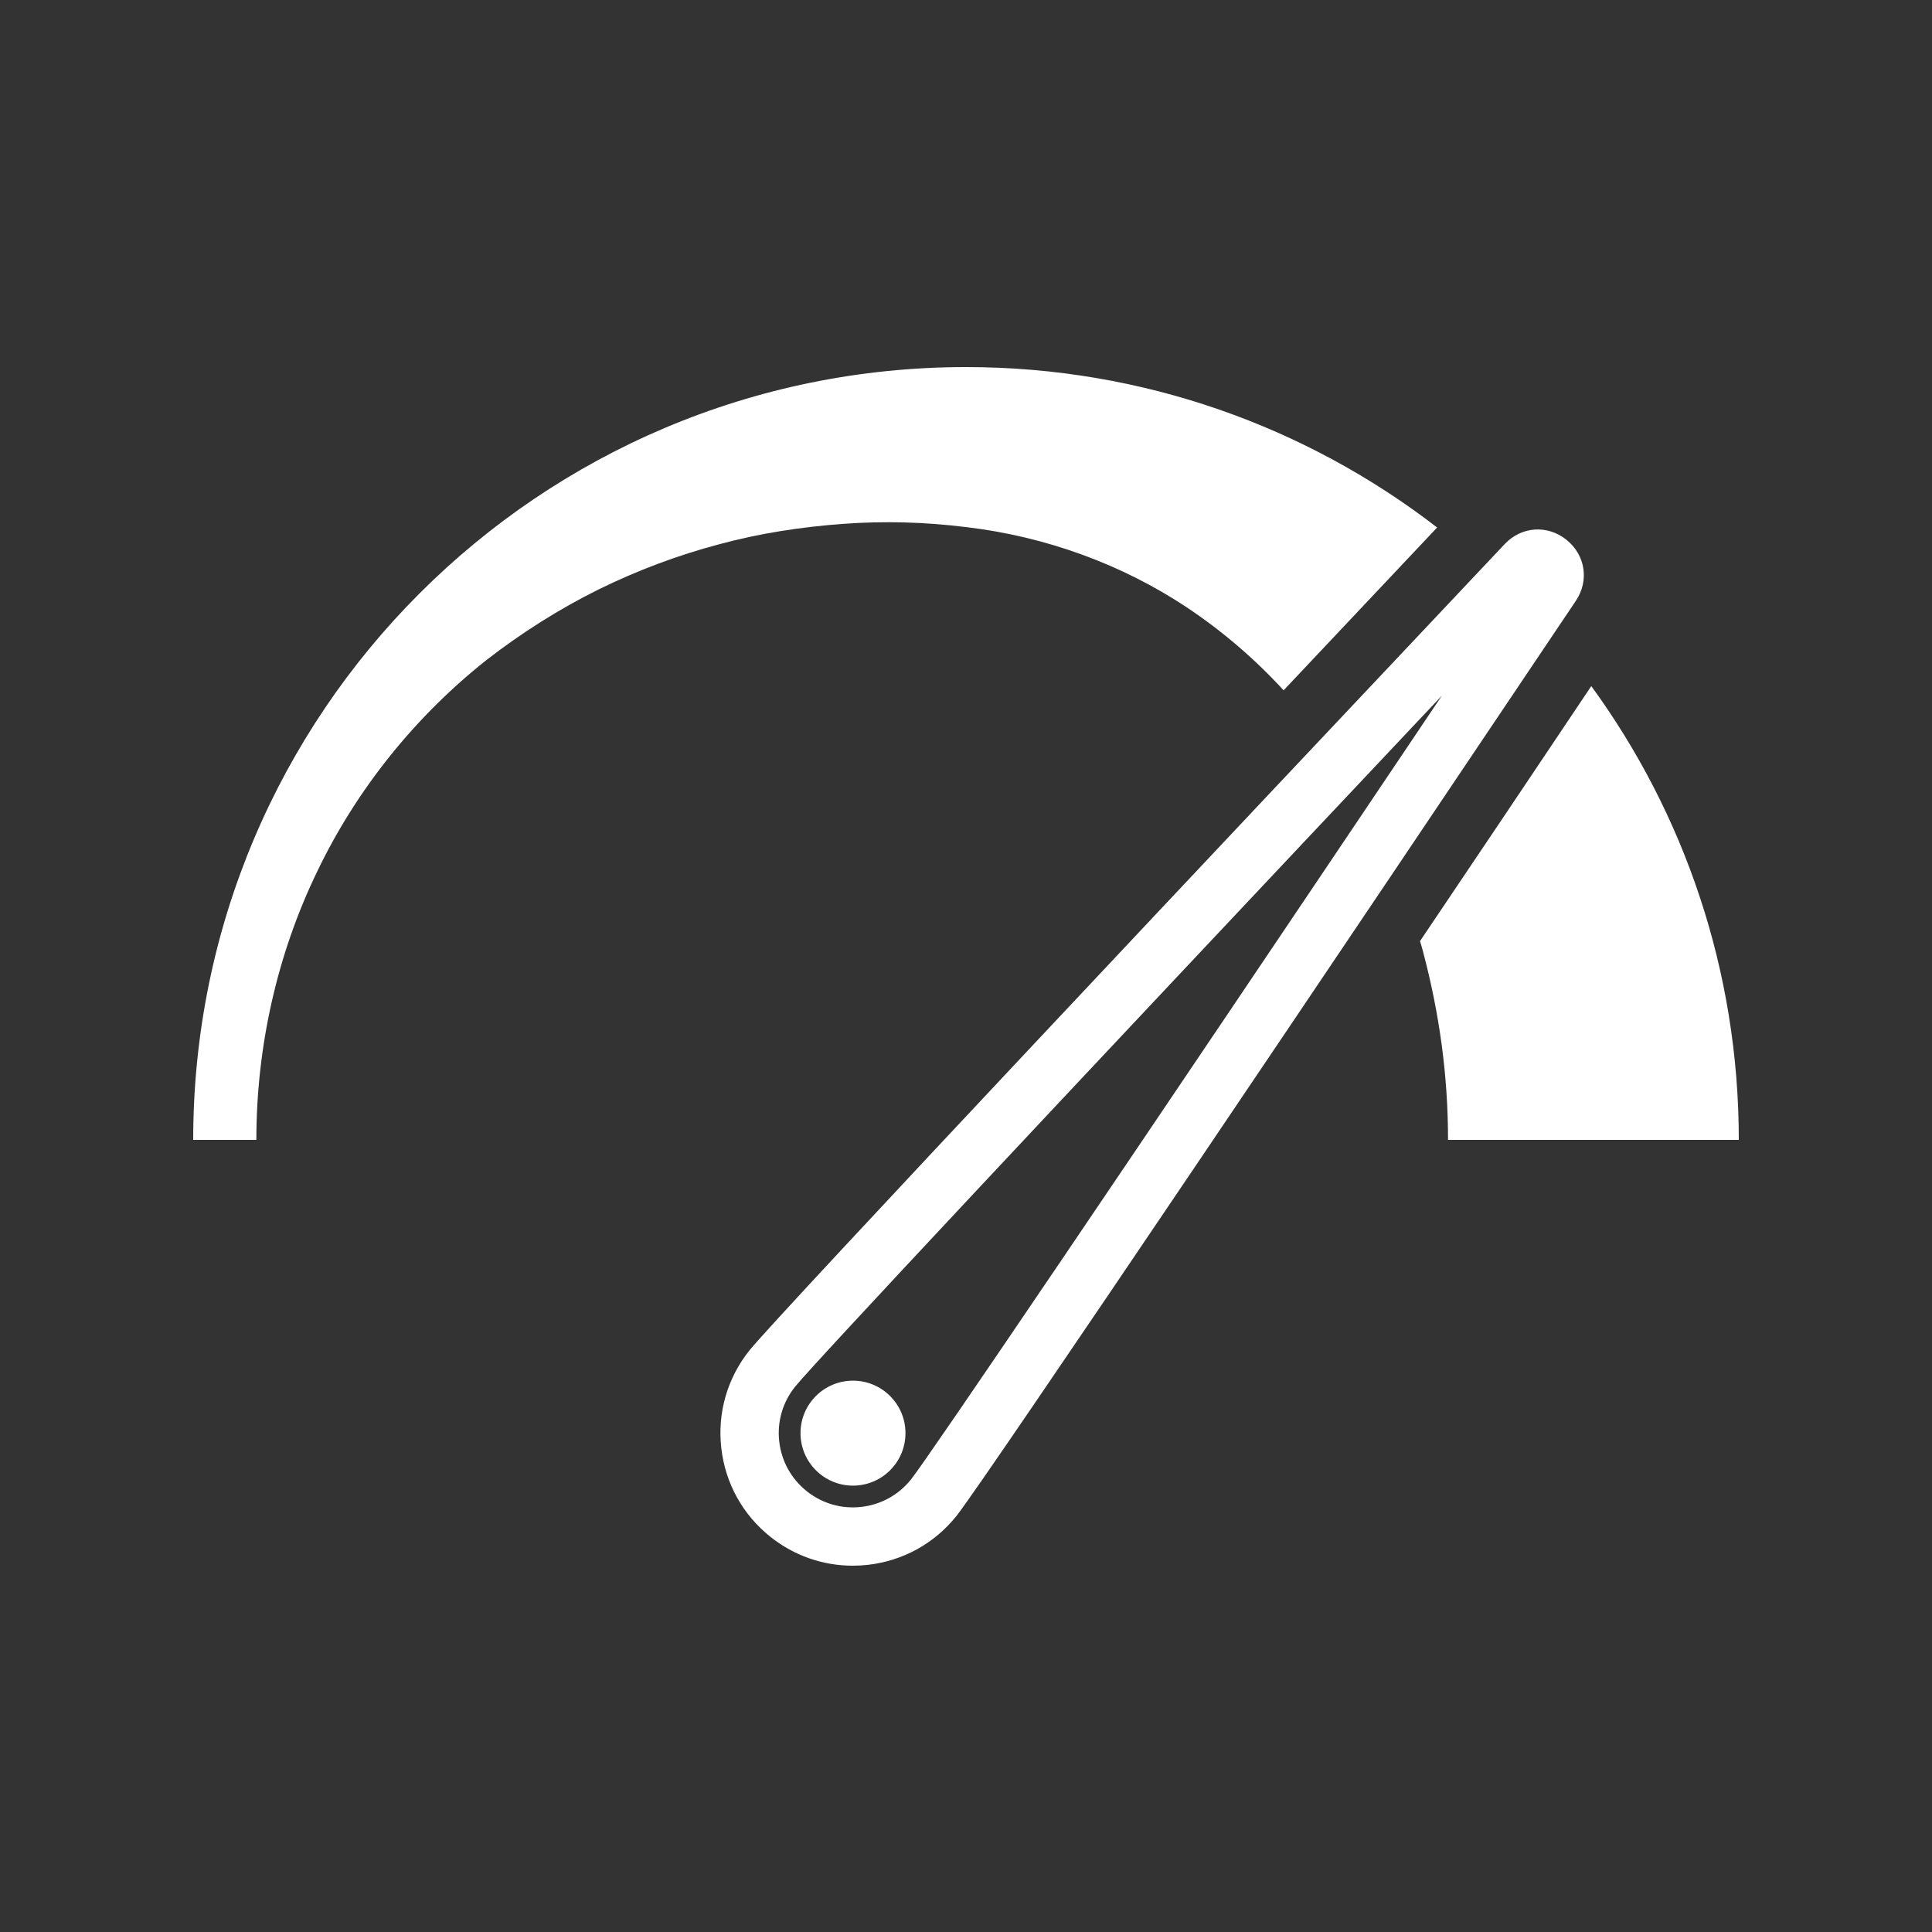
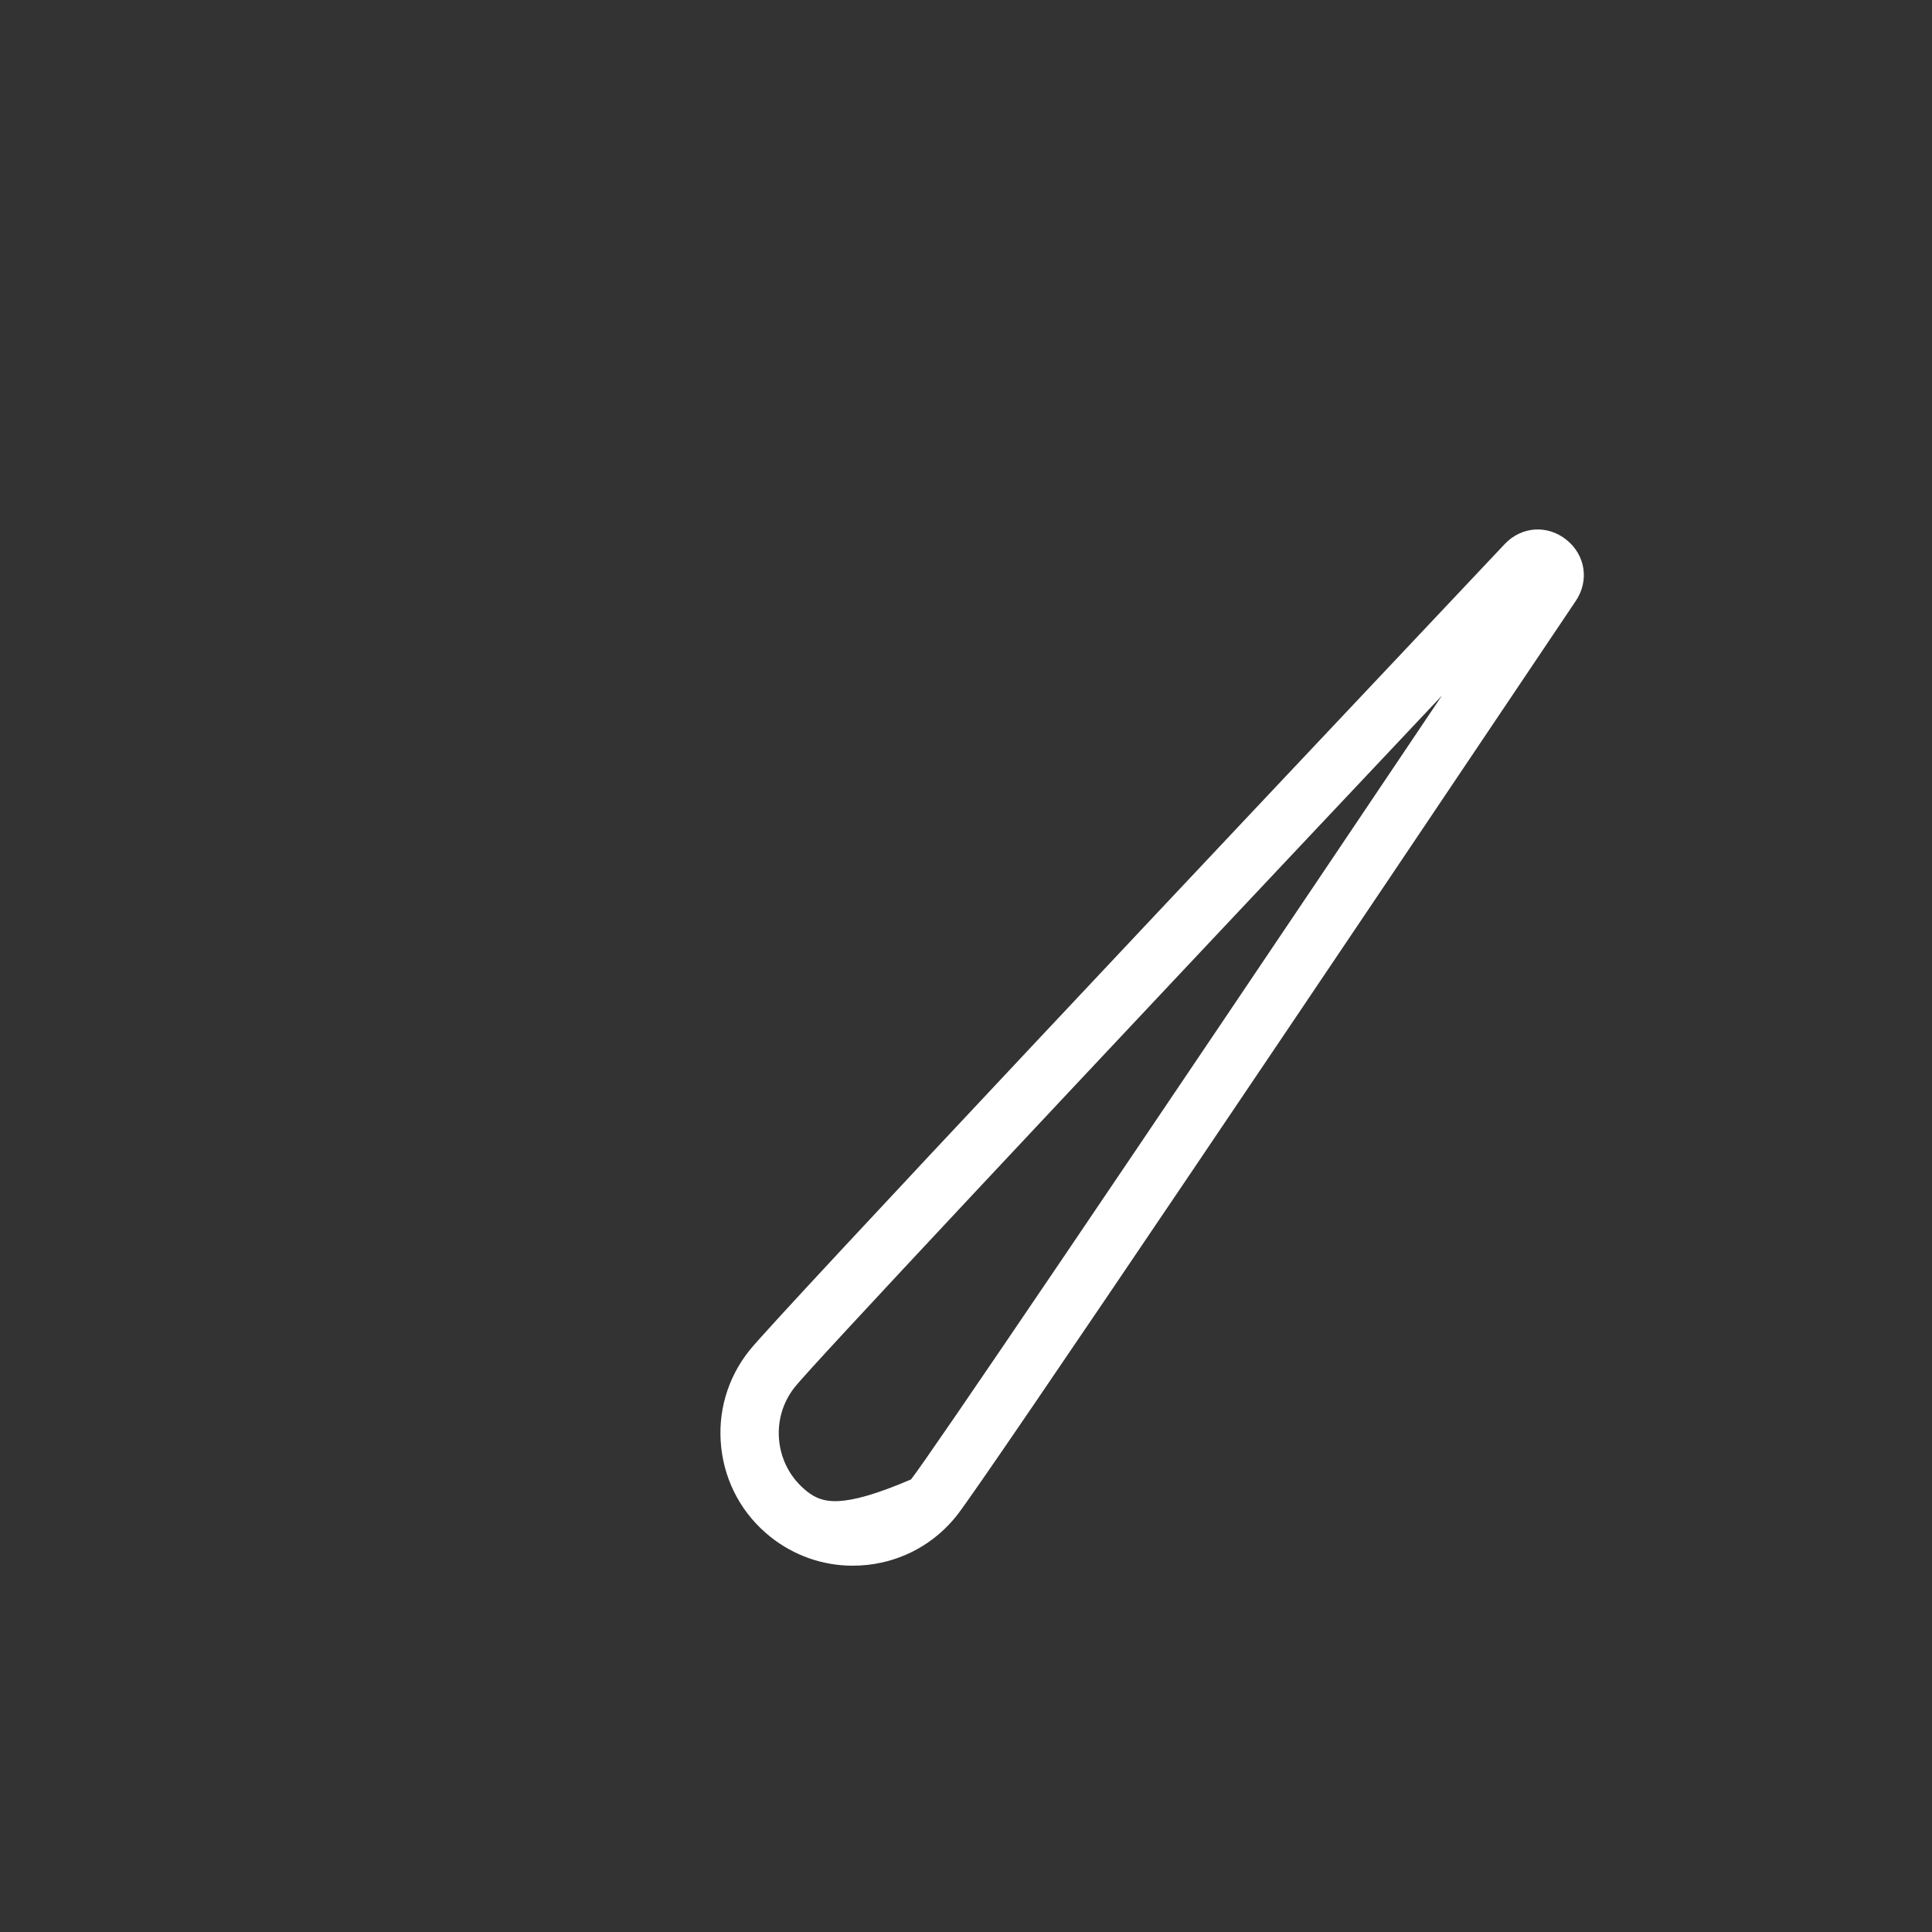
<svg xmlns="http://www.w3.org/2000/svg" fill="none" viewBox="0 0 100 100" height="100" width="100">
  <rect x="0" y="0" width="100" height="100" fill="#333333" stroke="none" />
-   <path fill="white" d="M90 59H74.95C74.95 55.689 74.512 52.472 73.645 49.214C73.603 49.047 73.551 48.88 73.499 48.713C76.444 44.337 79.462 39.856 82.365 35.512C87.17 42.102 90 50.227 90 59Z" />
-   <path fill="white" d="M74.386 27.303C71.786 30.06 69.102 32.901 66.439 35.731C64.976 34.133 63.295 32.681 61.415 31.428C58.104 29.235 54.178 27.773 50 27.282C47.901 27.021 45.781 26.958 43.64 27.115C41.509 27.271 39.347 27.595 37.227 28.17C35.097 28.734 32.997 29.517 30.961 30.52C28.945 31.522 26.992 32.755 25.165 34.175C21.541 37.047 18.48 40.807 16.423 45.099C14.345 49.381 13.269 54.185 13.269 59H10C10 36.911 27.901 19 50 19C59.17 19 67.629 22.091 74.386 27.303Z" />
-   <path fill="white" d="M81.076 27.937C80.091 27.15 78.748 27.244 77.882 28.162C63.874 43.007 40.169 68.169 38.79 69.898C37.646 71.33 37.128 73.122 37.333 74.943C37.537 76.764 38.438 78.397 39.869 79.54C41.097 80.52 42.589 81.04 44.137 81.04C44.395 81.04 44.654 81.026 44.914 80.997C46.735 80.793 48.368 79.892 49.511 78.46C50.896 76.726 70.188 48.045 81.563 31.103C82.267 30.056 82.062 28.724 81.076 27.937ZM47.153 76.576C46.512 77.378 45.598 77.882 44.578 77.997C43.559 78.113 42.555 77.822 41.753 77.181C40.951 76.54 40.447 75.627 40.333 74.607C40.218 73.587 40.508 72.584 41.149 71.782C42.031 70.676 54.142 57.737 74.633 36.005C57.977 60.794 48.038 75.466 47.153 76.576Z" />
-   <path fill="white" d="M44.15 76.896C45.651 76.896 46.867 75.68 46.867 74.179C46.867 72.679 45.651 71.463 44.15 71.463C42.65 71.463 41.434 72.679 41.434 74.179C41.434 75.68 42.65 76.896 44.15 76.896Z" />
+   <path fill="white" d="M81.076 27.937C80.091 27.15 78.748 27.244 77.882 28.162C63.874 43.007 40.169 68.169 38.79 69.898C37.646 71.33 37.128 73.122 37.333 74.943C37.537 76.764 38.438 78.397 39.869 79.54C41.097 80.52 42.589 81.04 44.137 81.04C44.395 81.04 44.654 81.026 44.914 80.997C46.735 80.793 48.368 79.892 49.511 78.46C50.896 76.726 70.188 48.045 81.563 31.103C82.267 30.056 82.062 28.724 81.076 27.937ZM47.153 76.576C43.559 78.113 42.555 77.822 41.753 77.181C40.951 76.54 40.447 75.627 40.333 74.607C40.218 73.587 40.508 72.584 41.149 71.782C42.031 70.676 54.142 57.737 74.633 36.005C57.977 60.794 48.038 75.466 47.153 76.576Z" />
</svg>